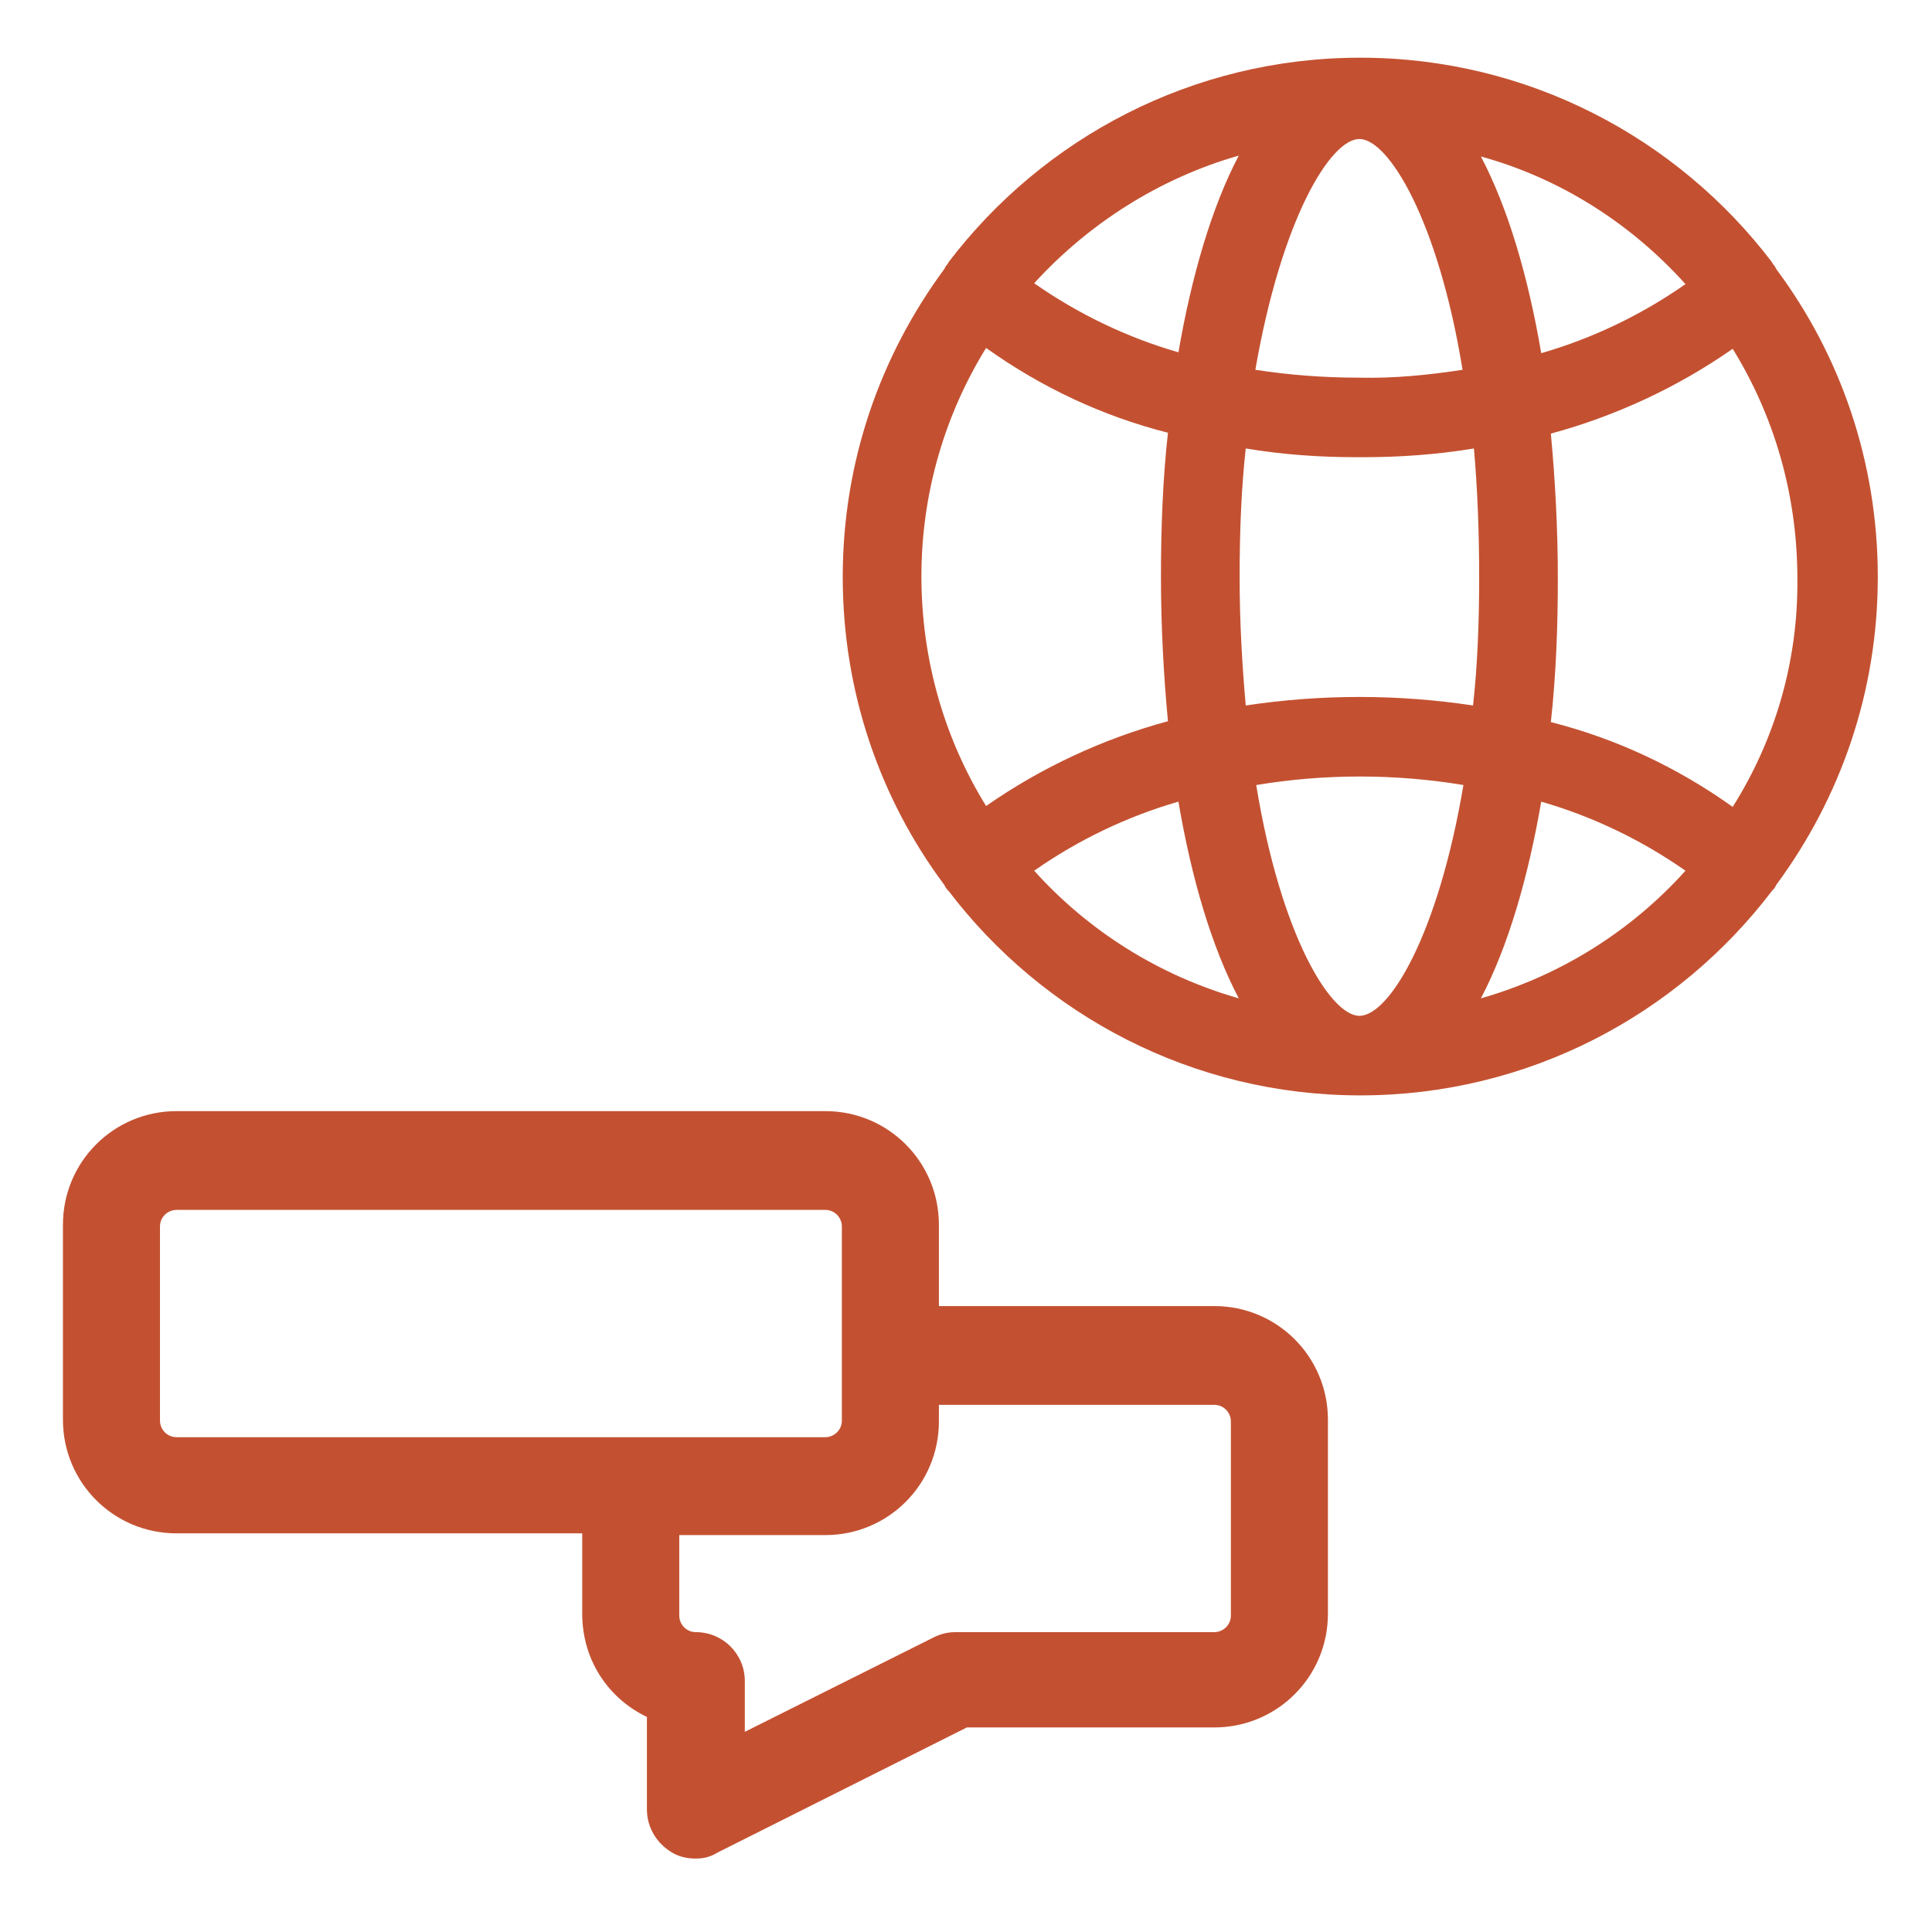
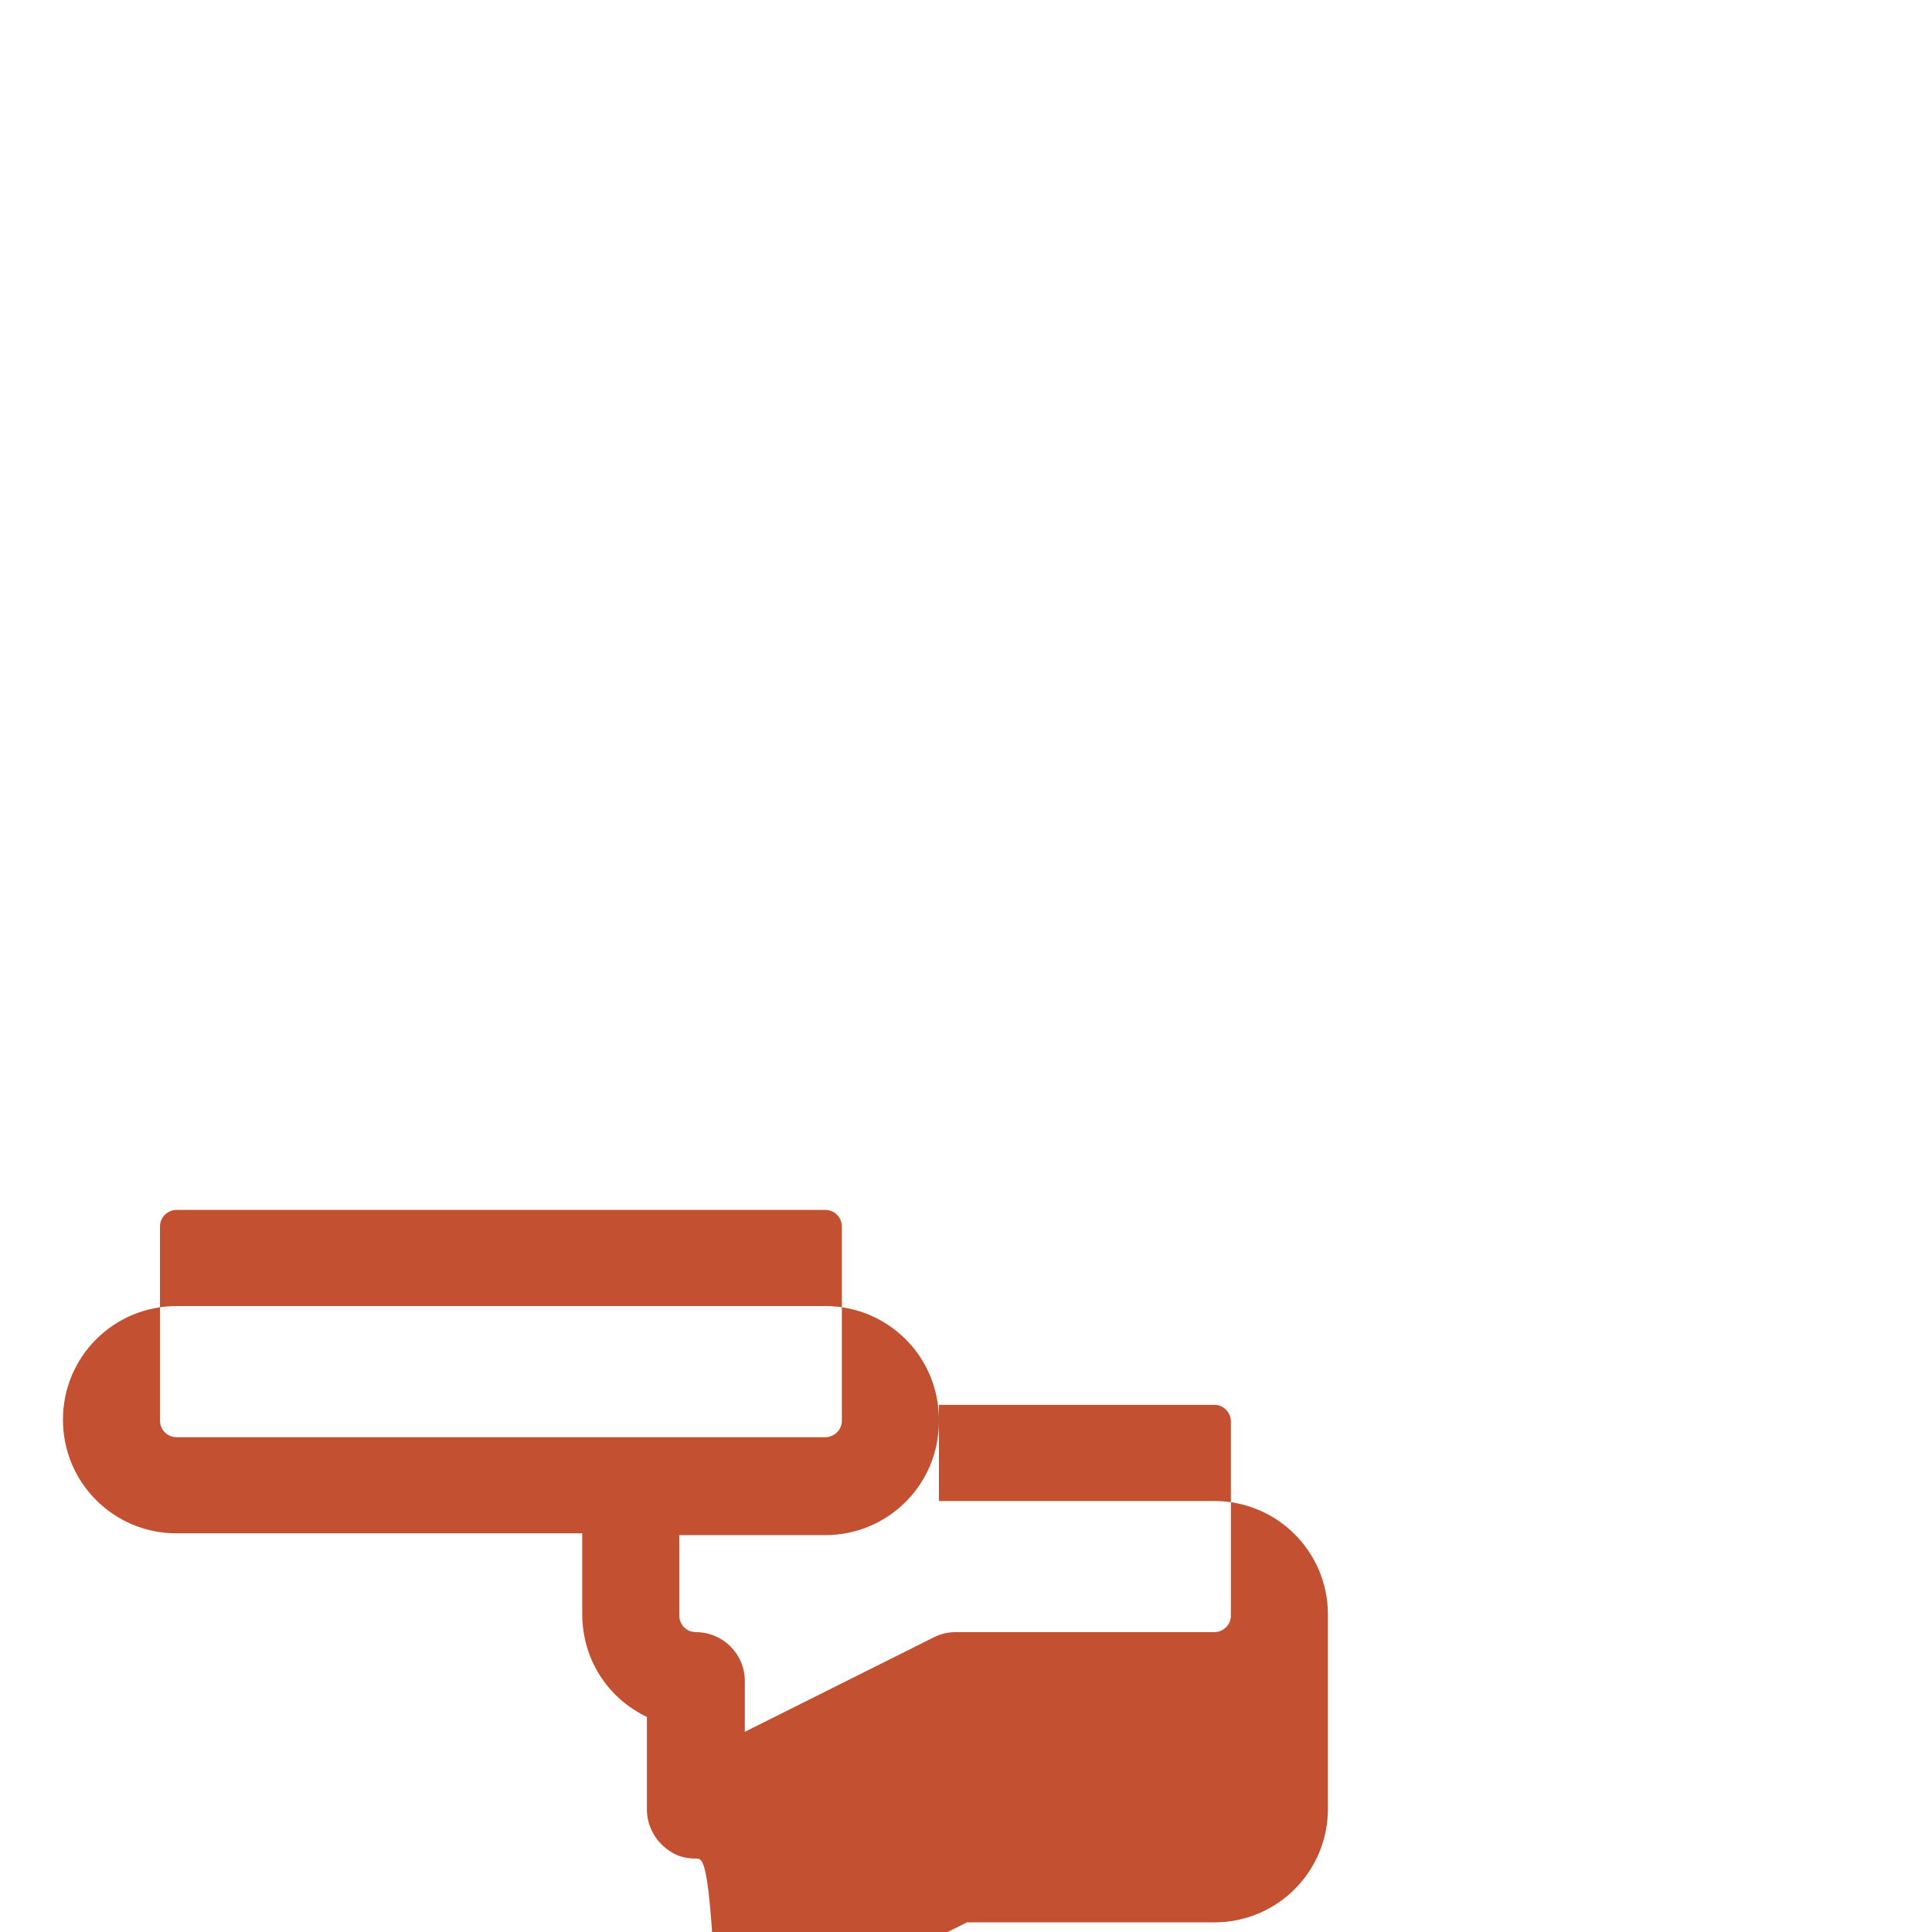
<svg xmlns="http://www.w3.org/2000/svg" version="1.1" id="world" x="0px" y="0px" viewBox="0 0 221 221" style="enable-background:new 0 0 221 221;" xml:space="preserve">
  <style type="text/css">
	.st0{fill:#C35131;}
</style>
-   <path class="st0" d="M203.2,101.2c7.3-9.9,11.6-22,11.6-35.2c0-13.2-4.3-25.4-11.6-35.2c-0.1-0.2-0.2-0.4-0.4-0.6  c0-0.1-0.1-0.1-0.1-0.2c-10.8-14.2-27.9-23.4-47.1-23.4c-19.2,0-36.3,9.2-47.1,23.4c0,0.1-0.1,0.1-0.1,0.2c-0.2,0.2-0.3,0.4-0.4,0.6  c-7.3,9.9-11.6,22-11.6,35.2c0,13.2,4.3,25.4,11.6,35.2c0.1,0.2,0.2,0.4,0.4,0.6c0,0.1,0.1,0.1,0.1,0.1  c10.8,14.2,27.9,23.4,47.1,23.4c19.2,0,36.3-9.2,47.1-23.4c0,0,0.1-0.1,0.1-0.1C203,101.6,203.1,101.4,203.2,101.2z M198.2,92.3  c-6.3-4.5-13.3-7.8-20.8-9.7c0.6-5.4,0.8-11,0.8-16.5s-0.3-11.2-0.8-16.5c7.4-2,14.5-5.3,20.8-9.7c4.7,7.6,7.4,16.6,7.4,26.3  C205.7,75.7,203,84.7,198.2,92.3z M155.5,116.2c-3.3,0-9-9.2-11.8-26.4c7.8-1.3,15.9-1.3,23.7,0C164.5,107,158.9,116.2,155.5,116.2z   M155.5,15.9c3.3,0,9,9.2,11.8,26.4c-3.9,0.6-7.9,1-11.9,0.9c-4,0-7.9-0.3-11.8-0.9C146.6,25,152.2,15.9,155.5,15.9z M169.2,66  c0,5.3-0.2,10.2-0.7,14.7c-8.6-1.3-17.4-1.3-26,0c-0.4-4.5-0.7-9.4-0.7-14.7c0-5.3,0.2-10.2,0.7-14.7c4.2,0.7,8.4,1,12.7,1  c0.2,0,0.5,0,0.7,0c4.2,0,8.5-0.3,12.7-1C169,55.8,169.2,60.7,169.2,66z M192.8,32.5c-5,3.5-10.6,6.2-16.5,7.9  c-1.5-8.8-3.8-16.6-6.9-22.5C178.5,20.4,186.6,25.6,192.8,32.5z M141.7,17.8c-3.1,5.9-5.4,13.8-6.9,22.5c-5.9-1.7-11.5-4.4-16.5-7.9  C124.5,25.6,132.6,20.4,141.7,17.8z M112.8,39.8c6.3,4.5,13.3,7.8,20.8,9.7c-0.6,5.4-0.8,11-0.8,16.5s0.3,11.2,0.8,16.5  c-7.4,2-14.5,5.3-20.8,9.7c-4.7-7.6-7.4-16.6-7.4-26.3C105.4,56.4,108.1,47.4,112.8,39.8z M118.3,99.6c5-3.5,10.6-6.2,16.5-7.9  c1.5,8.8,3.8,16.6,6.9,22.5C132.6,111.6,124.5,106.5,118.3,99.6z M169.4,114.2c3.1-5.9,5.4-13.8,6.9-22.5c5.9,1.7,11.5,4.4,16.5,7.9  C186.6,106.5,178.5,111.6,169.4,114.2z" />
-   <path class="st0" d="M79.6,212.6c-1,0-2-0.2-2.9-0.8c-1.6-1-2.7-2.8-2.7-4.8v-10.6c-4.4-2.1-7.4-6.5-7.4-11.8v-9.2H20.2  c-7.2,0-13-5.8-13-13v-22.3c0-7.2,5.8-13,13-13h74.2c7.2,0,13,5.8,13,13v9.3h31.5c7.2,0,13,5.8,13,13v22.2c0,7.2-5.8,13-13,13h-28.3  l-28.5,14.3C81.3,212.4,80.5,212.6,79.6,212.6z M77.7,175.5v9.3c0,1,0.8,1.9,1.9,1.9c3.1,0,5.6,2.5,5.6,5.6v5.8l21.6-10.8  c0.8-0.4,1.6-0.6,2.5-0.6h29.6c1,0,1.9-0.8,1.9-1.9v-22.2c0-1-0.8-1.9-1.9-1.9h-31.5v1.9c0,7.2-5.8,13-13,13H77.7z M20.2,138.4  c-1,0-1.9,0.8-1.9,1.9v22.2c0,1,0.8,1.9,1.9,1.9h74.2c1,0,1.9-0.8,1.9-1.9v-22.2c0-1-0.8-1.9-1.9-1.9H20.2z" />
+   <path class="st0" d="M79.6,212.6c-1,0-2-0.2-2.9-0.8c-1.6-1-2.7-2.8-2.7-4.8v-10.6c-4.4-2.1-7.4-6.5-7.4-11.8v-9.2H20.2  c-7.2,0-13-5.8-13-13c0-7.2,5.8-13,13-13h74.2c7.2,0,13,5.8,13,13v9.3h31.5c7.2,0,13,5.8,13,13v22.2c0,7.2-5.8,13-13,13h-28.3  l-28.5,14.3C81.3,212.4,80.5,212.6,79.6,212.6z M77.7,175.5v9.3c0,1,0.8,1.9,1.9,1.9c3.1,0,5.6,2.5,5.6,5.6v5.8l21.6-10.8  c0.8-0.4,1.6-0.6,2.5-0.6h29.6c1,0,1.9-0.8,1.9-1.9v-22.2c0-1-0.8-1.9-1.9-1.9h-31.5v1.9c0,7.2-5.8,13-13,13H77.7z M20.2,138.4  c-1,0-1.9,0.8-1.9,1.9v22.2c0,1,0.8,1.9,1.9,1.9h74.2c1,0,1.9-0.8,1.9-1.9v-22.2c0-1-0.8-1.9-1.9-1.9H20.2z" />
</svg>